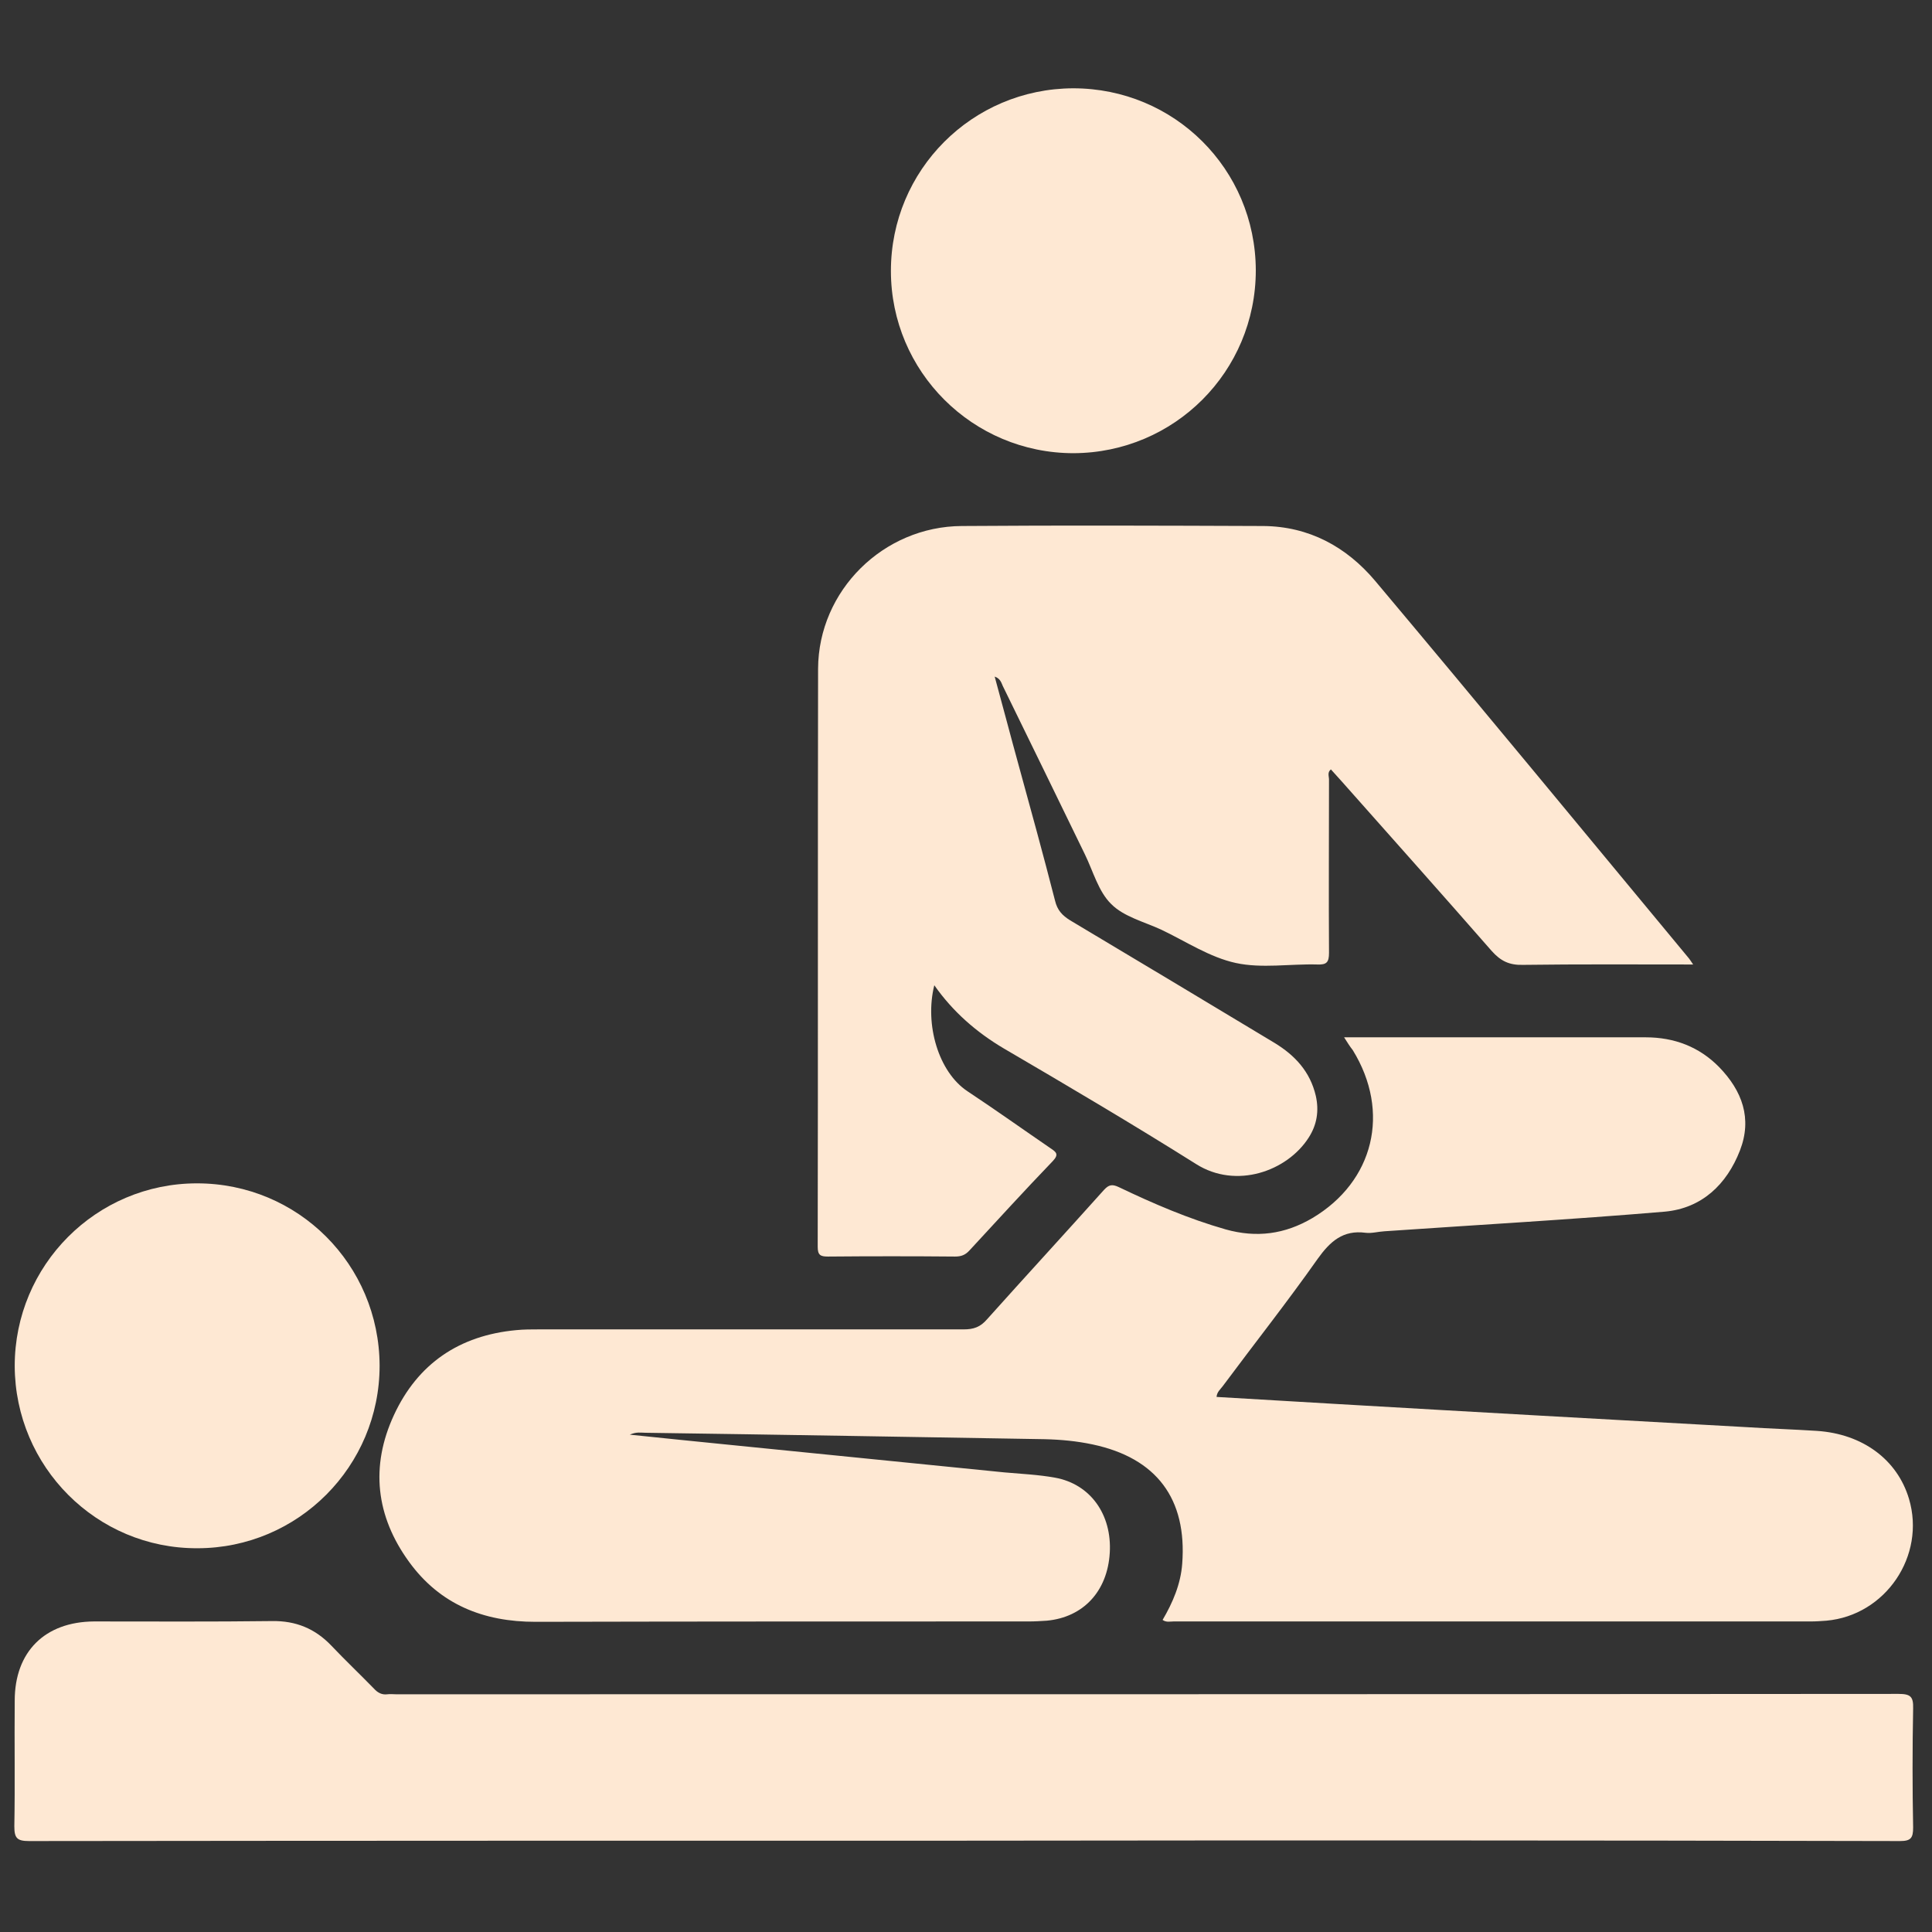
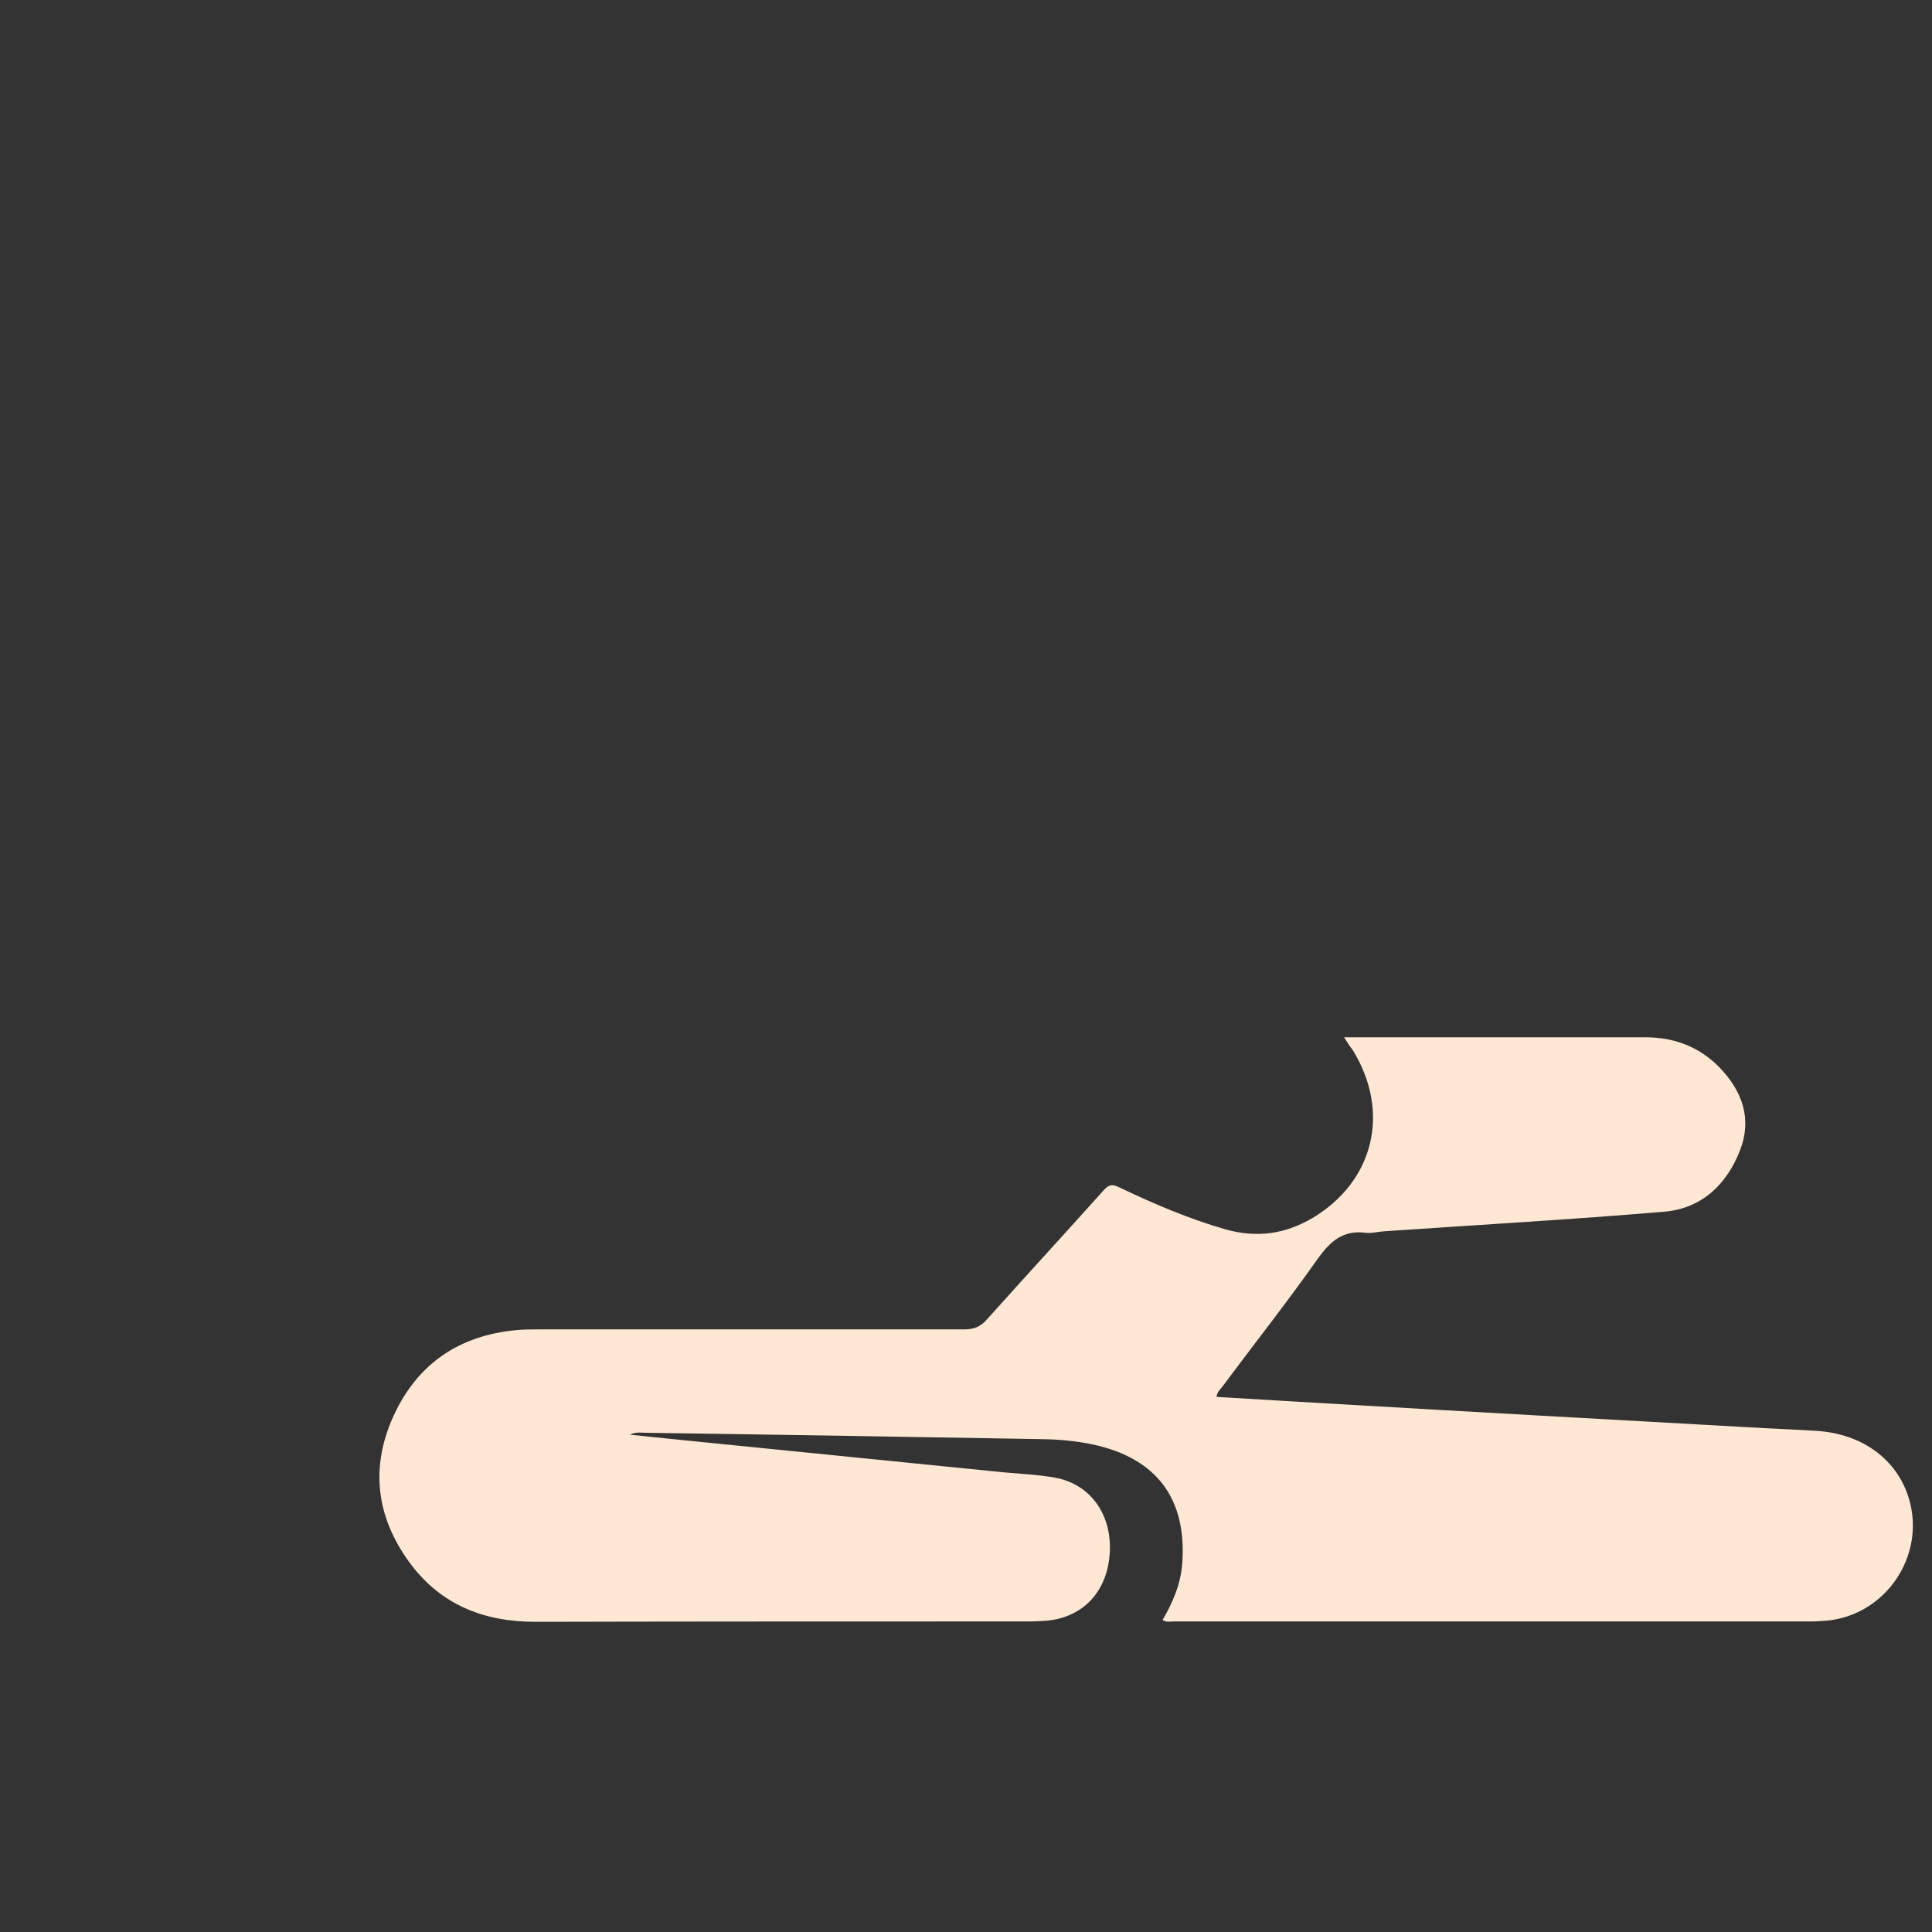
<svg xmlns="http://www.w3.org/2000/svg" id="SvgjsSvg1039" width="288" height="288" version="1.1">
  <rect width="100%" height="100%" fill="#333333" stroke="none" />
  <defs id="SvgjsDefs1040" />
  <g id="SvgjsG1041">
    <svg enable-background="new 0 0 512 475" viewBox="0 0 512 475" width="288" height="288">
      <path fill="#fee8d3" d="M356.2,256.4c1.3,0,2,0,2.8,0c25.7,0,51.4,0,77.1,0c7.6,0,14.2,2.5,19.5,7.9c6.1,6.3,8.8,13.6,5.5,22.1  c-3.5,9-10.1,15.3-19.9,16.2c-24.8,2.1-49.6,3.5-74.3,5.2c-1.7,0.1-3.4,0.6-5,0.4c-6-0.8-9.4,2.3-12.7,6.9   c-8.1,11.5-16.8,22.5-25.2,33.8c-0.6,0.8-1.5,1.5-1.6,2.8c10.8,0.6,21.5,1.3,32.3,1.9c36,2.1,72,4.1,108,6.1   c6.3,0.4,12.6,0.6,18.8,1c12.1,0.8,21.3,7.6,24.4,18c4.5,15.1-6.2,30.9-21.9,32.3c-1.4,0.1-2.7,0.2-4.1,0.2   c-56.3,0-112.6,0-168.9,0c-0.9,0-1.9,0.3-2.9-0.4c2.7-4.6,4.8-9.5,5.2-14.9c1.3-17.2-6.8-28-23.7-31.6c-4.2-0.9-8.5-1.3-12.8-1.4   c-35.2-0.6-70.4-1.2-105.7-1.7c-1.2,0-2.4-0.3-4.2,0.5c8.9,0.9,17.2,1.8,25.5,2.6c24.6,2.5,49.2,4.9,73.8,7.4   c4.5,0.4,9,0.6,13.4,1.4c9.4,1.7,15.1,9.8,14.5,19.9c-0.6,10.2-7,17.1-16.7,18c-1.6,0.1-3.1,0.2-4.7,0.2c-43.6,0-87.2,0-130.8,0.1   c-13.8,0-25.3-4.6-33.5-15.9c-8.8-12.1-10.3-25.3-4-38.9s17.3-21.1,32.4-22.5c2-0.2,4-0.2,6-0.2c37.5,0,75.1,0,112.6,0   c2.6,0,4.4-0.6,6.2-2.7c10.3-11.5,20.7-22.8,31-34.3c1.3-1.4,2.2-1.5,3.9-0.7c9.2,4.4,18.5,8.4,28.3,11.2c8.2,2.3,15.7,1.3,23-3   c16.3-9.7,20.8-28.1,10.7-44.5C357.7,258.8,357.1,257.8,356.2,256.4z" class="color7e3045 svgShape" />
-       <path fill="#fee8d3" d="M448.7 237.1c-15.4 0-30.3-.1-45.1.1-3.6.1-5.9-1-8.3-3.7-13.2-15.1-26.5-30-39.8-45-.9-1-1.8-2-2.8-3.1-1 .8-.5 1.8-.5 2.7 0 15.3-.1 30.6 0 45.9 0 2.5-.6 3.2-3.1 3.1-7.2-.2-14.7 1.1-21.6-.4s-13.2-5.7-19.7-8.8c-4.5-2.1-9.9-3.4-13.3-6.8-3.4-3.3-4.8-8.7-7-13.2-7.2-14.8-14.4-29.6-21.6-44.3-.5-.9-.6-2.2-2.3-2.8 2.2 8 4.2 15.7 6.3 23.3 3.3 12 6.6 24 9.7 36.1.6 2.5 1.9 3.9 4 5.2 18.1 10.8 36.1 21.6 54.2 32.5 5.4 3.3 9.4 7.6 10.9 14 .9 4 .3 7.7-1.9 11.1-5.7 8.9-19.2 13.7-29.8 7-16.7-10.5-33.8-20.6-50.9-30.6-7.3-4.3-13.6-9.8-18.5-16.8-2.6 10.4 1.1 23 8.8 28.1 7.4 4.9 14.7 10.1 22 15.1 1.5 1 2.3 1.6.6 3.4-7.5 7.8-14.8 15.8-22.1 23.7-1.1 1.2-2.2 1.6-3.8 1.6-11.2-.1-22.4-.1-33.7 0-2 0-2.7-.4-2.7-2.6.1-51.1 0-102.1.1-153.2.1-20.7 17.3-37.7 38.1-37.8 26.6-.2 53.3-.1 79.9 0 12.1.1 22 5.5 29.6 14.5 27.9 33.2 55.5 66.7 83.2 100.1C447.9 235.9 448.1 236.2 448.7 237.1zM255.6 469.3c-82.6 0-165.3 0-247.9.1-3.2 0-3.9-.8-3.9-3.9.2-11.1 0-22.2.1-33.3 0-13 8-20.9 21-21 15.7 0 31.5.1 47.2-.1 6.3-.1 11.4 2 15.7 6.5 3.7 3.9 7.6 7.6 11.3 11.4 1 1.1 2.1 1.7 3.6 1.5.7-.1 1.5 0 2.2 0 132.7 0 265.5 0 398.2-.1 3.2 0 4 .7 3.9 3.9-.2 10.5-.2 21 0 31.5 0 2.8-.6 3.6-3.5 3.6C420.8 469.2 338.2 469.2 255.6 469.3L255.6 469.3zM3.9 343.5c0-26.7 21.6-48.4 48.3-48.4 26.8 0 48.3 21.5 48.4 48.3 0 26.7-21.6 48.4-48.3 48.4C25.6 391.9 4 370.2 3.9 343.5zM284.5 101.6c-26.7 0-48.4-21.6-48.4-48.3S257.6 5 284.4 4.9c26.8 0 48.3 21.4 48.4 48.2C332.8 80 311.2 101.5 284.5 101.6z" class="color7e3045 svgShape" />
    </svg>
  </g>
</svg>